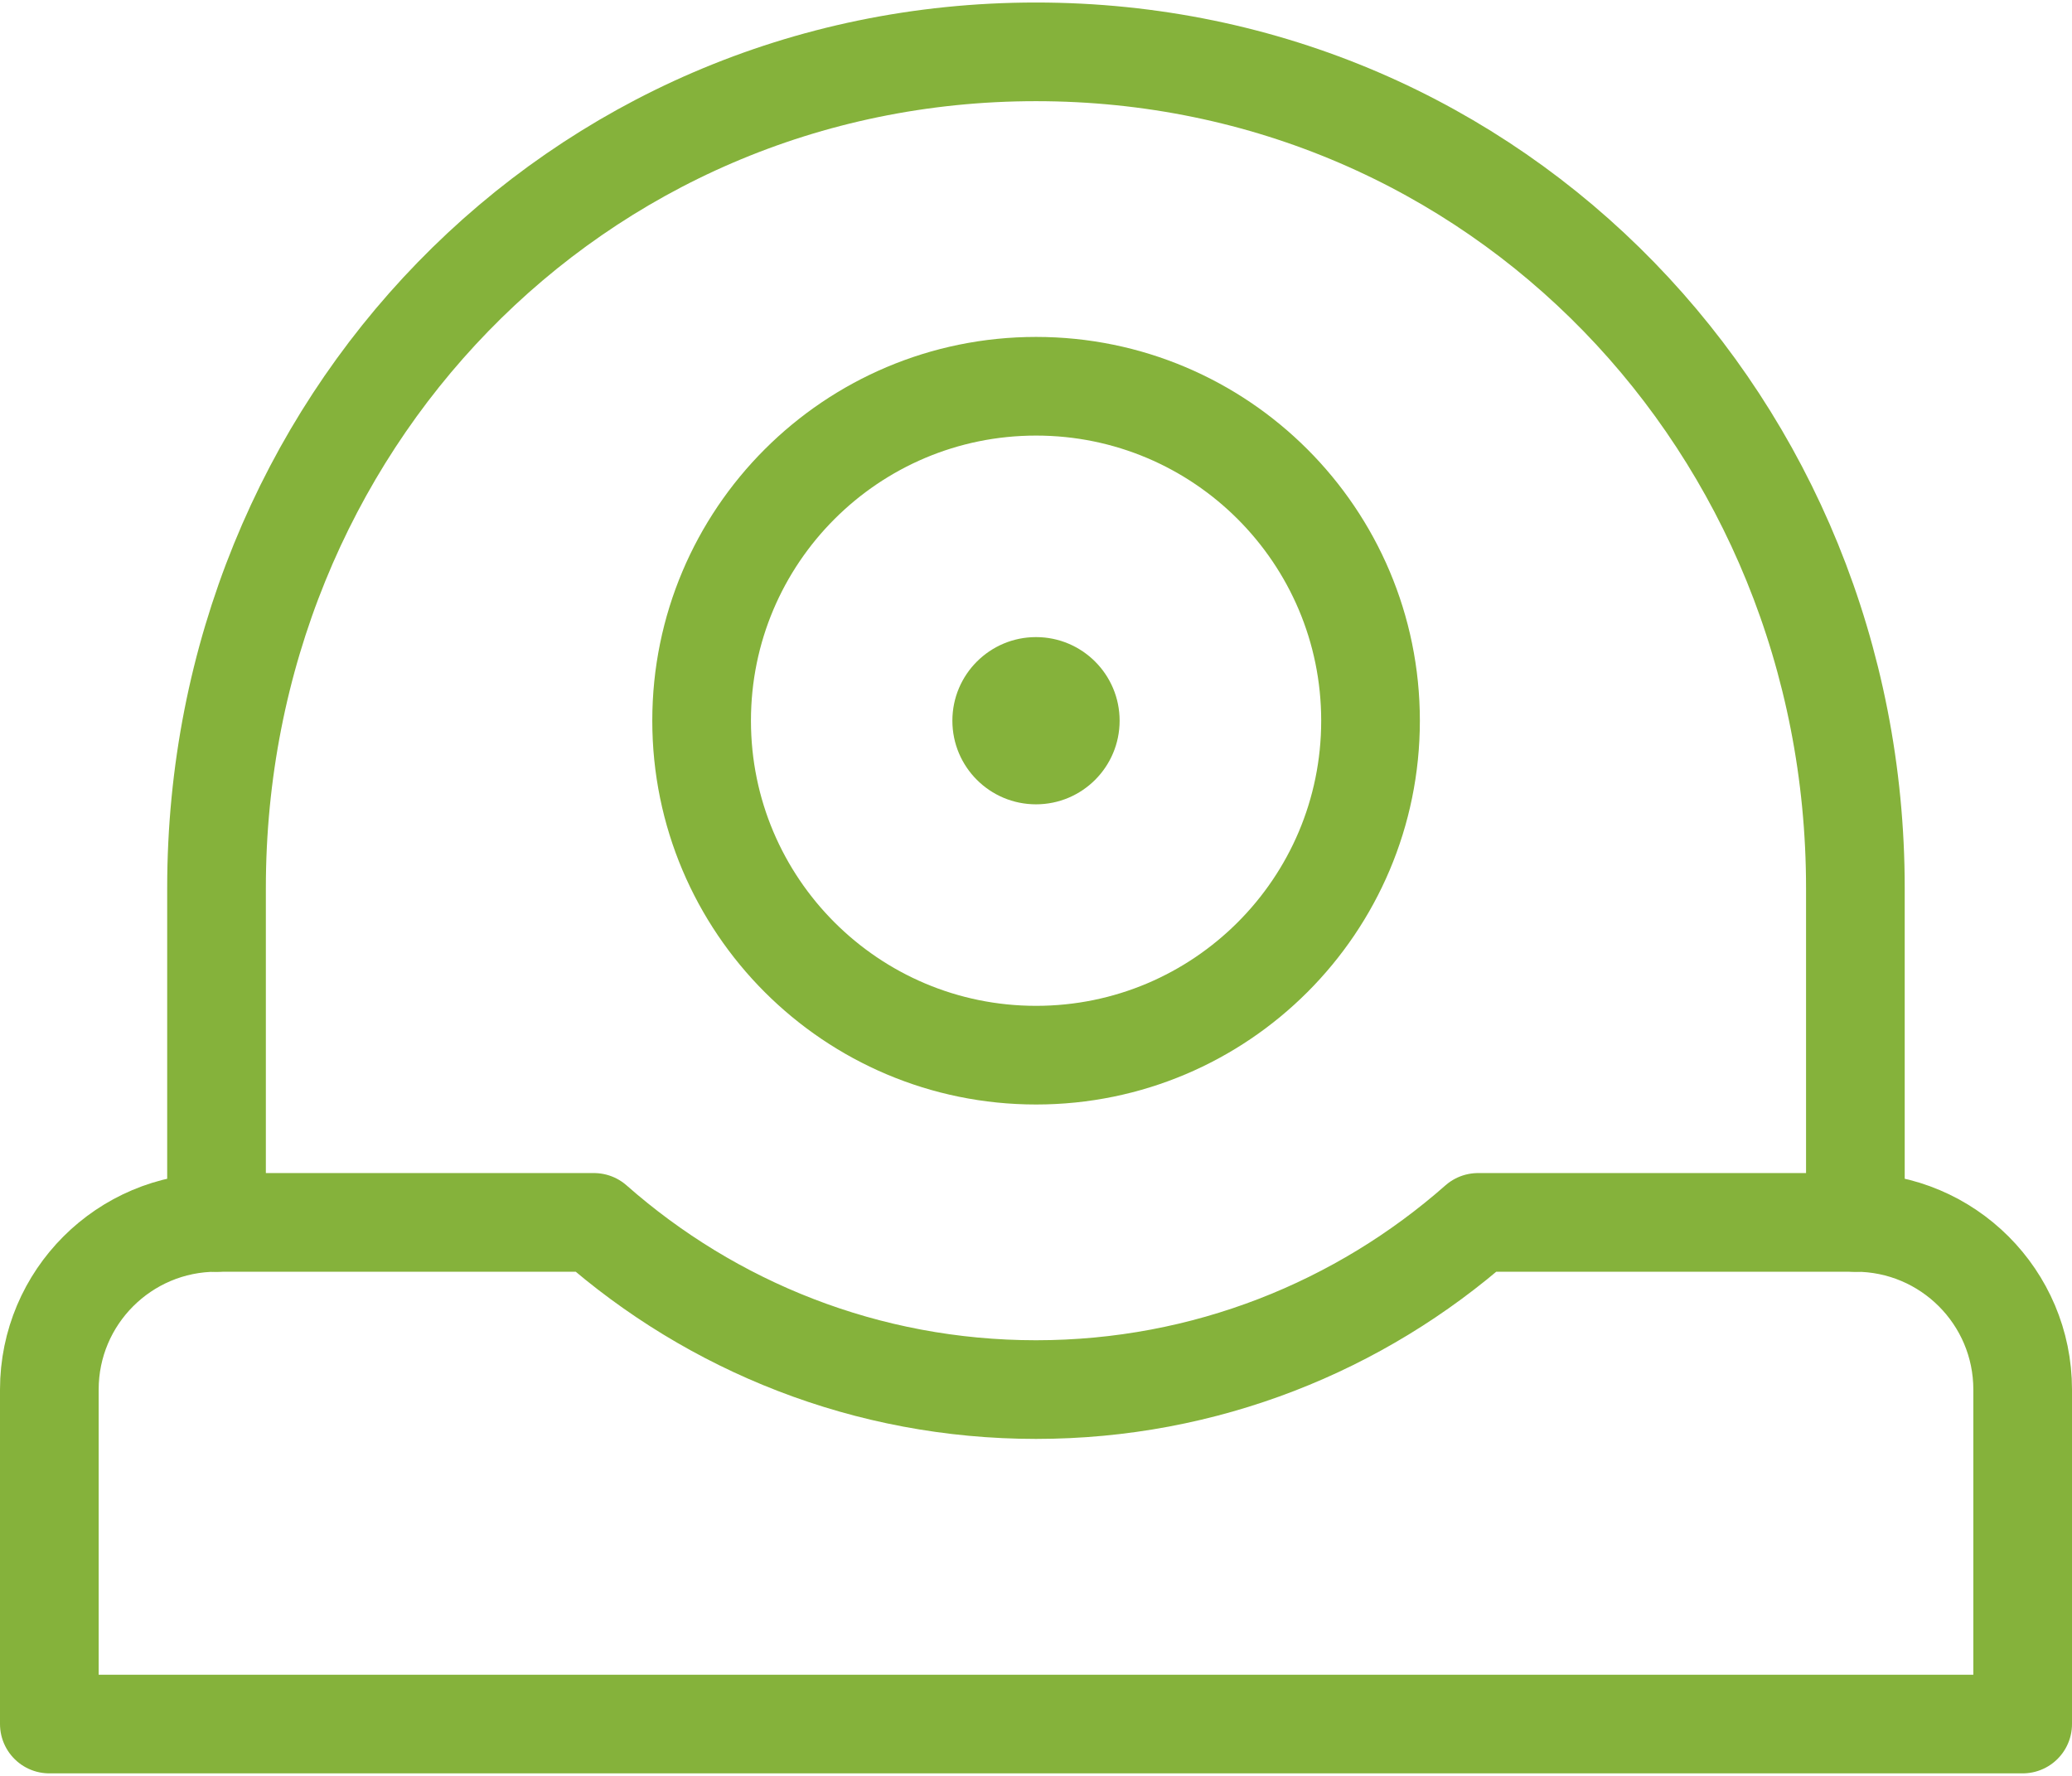
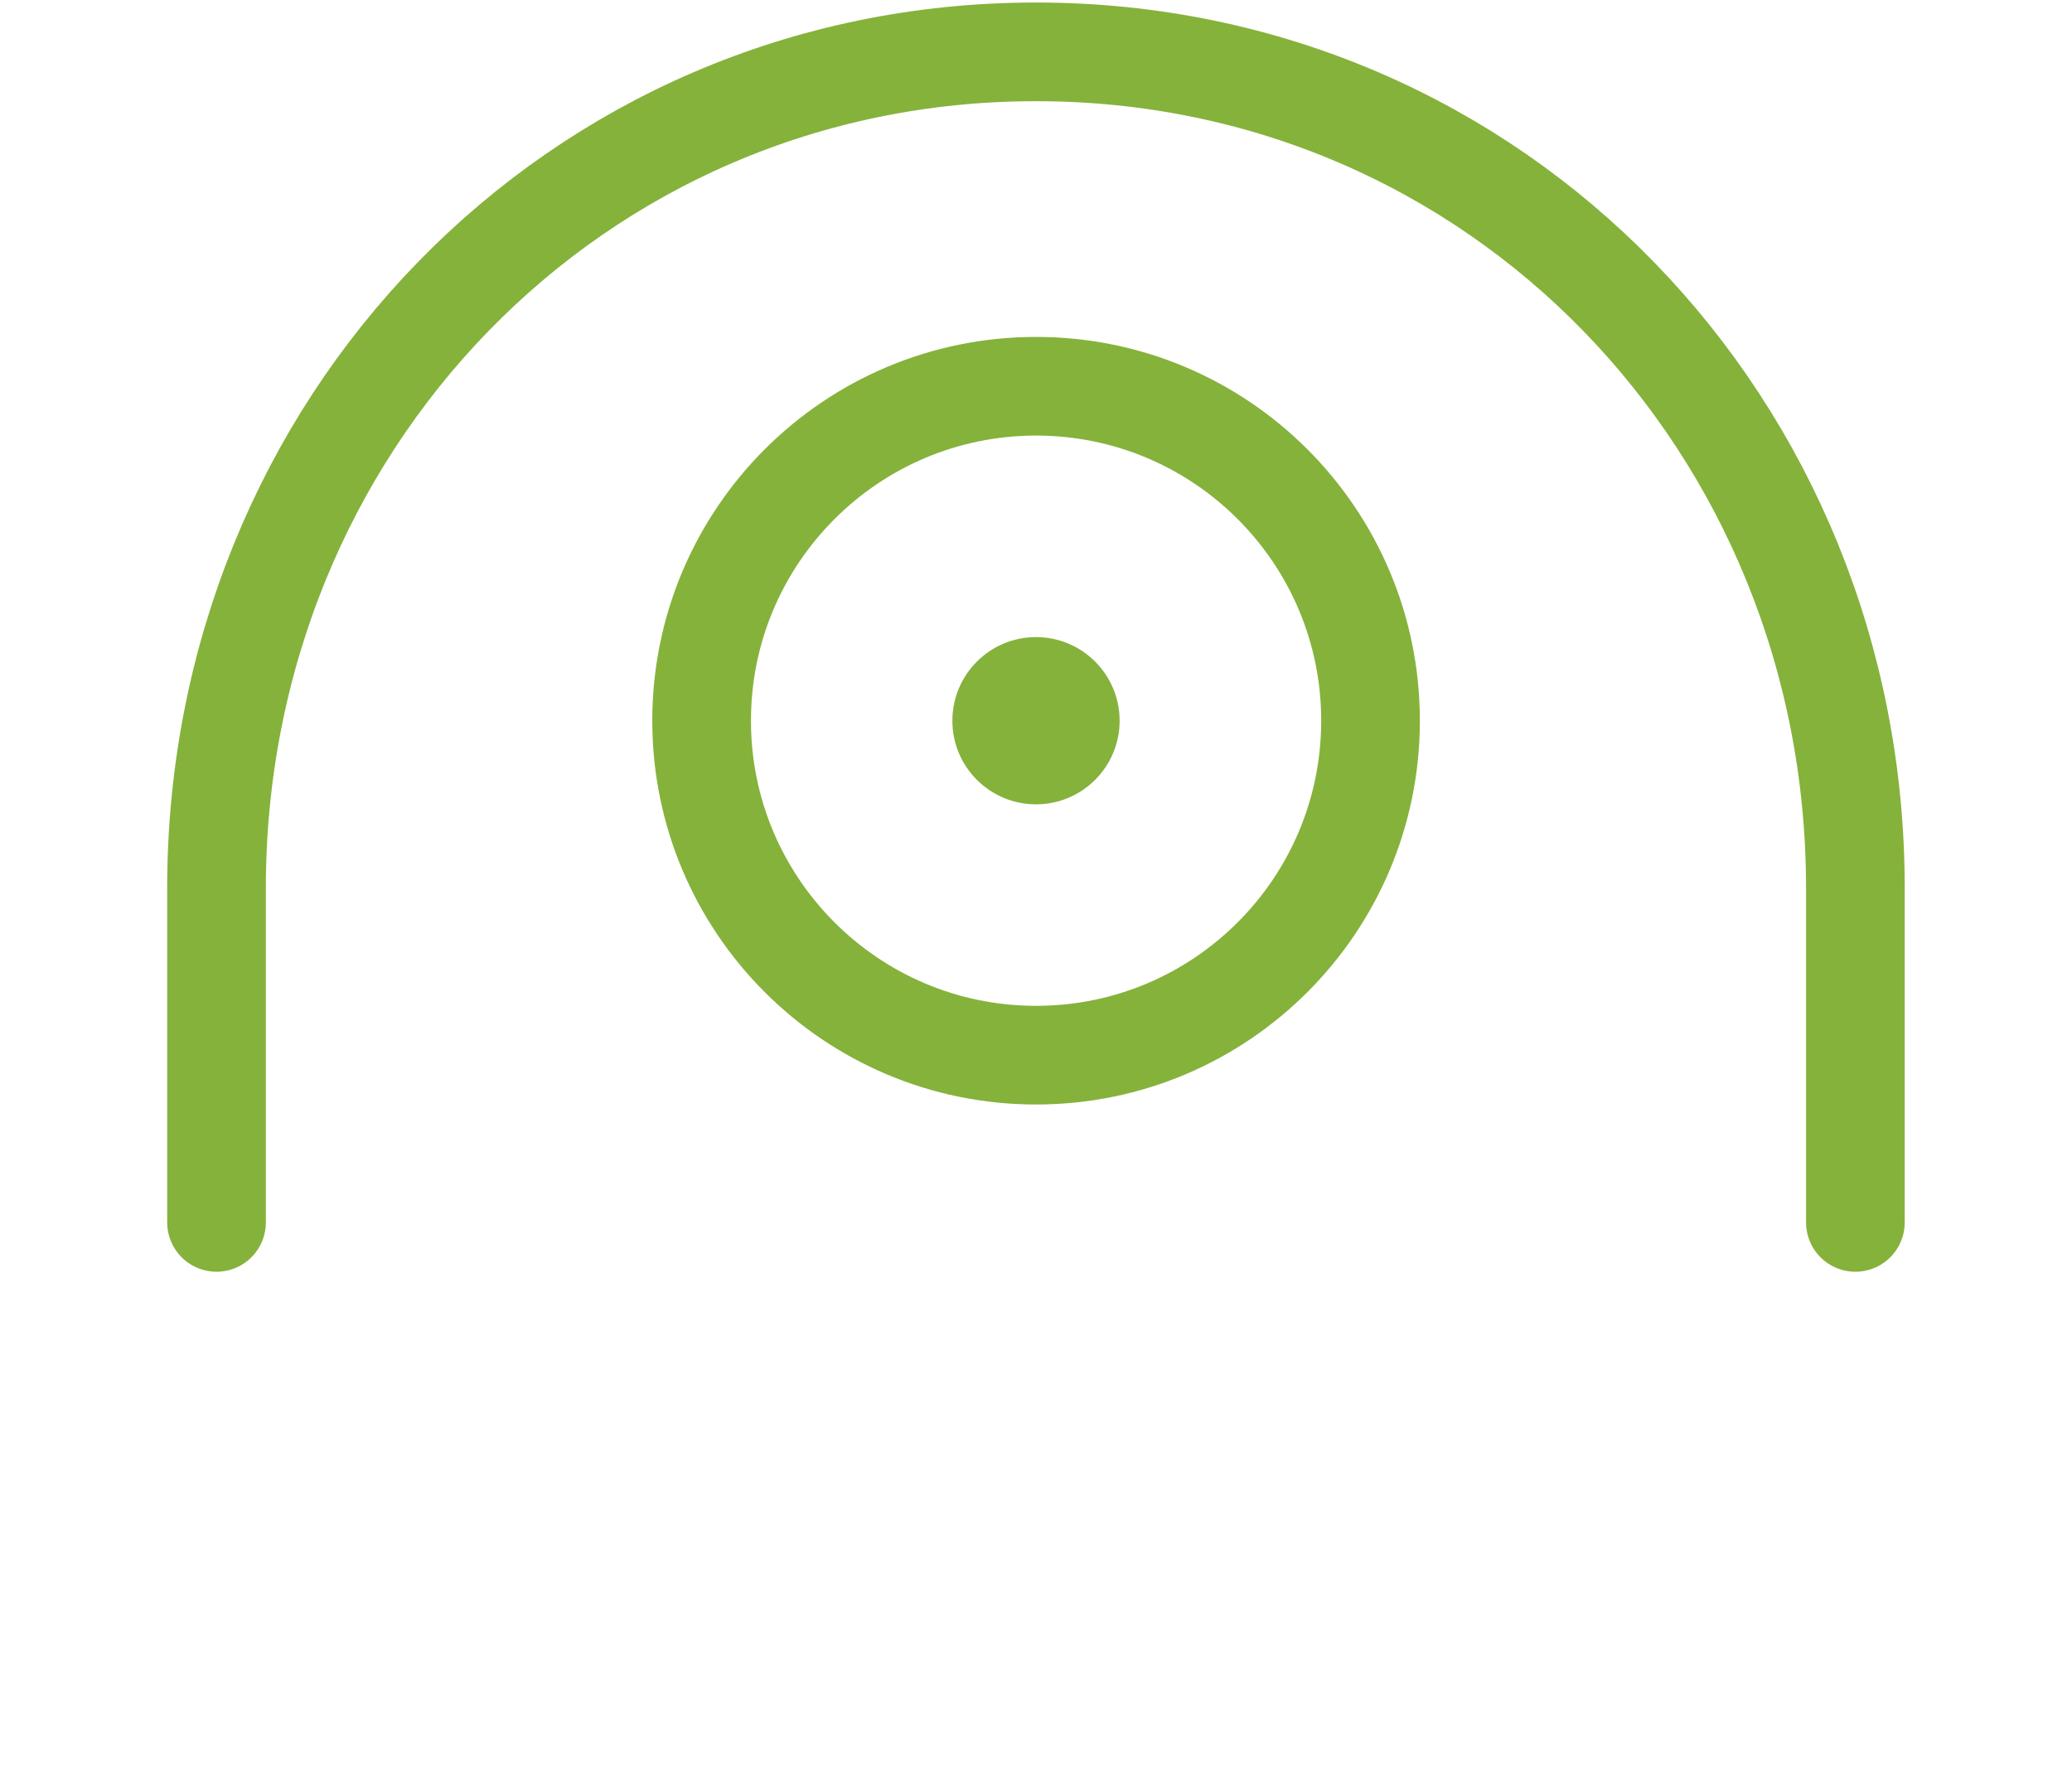
<svg xmlns="http://www.w3.org/2000/svg" width="42" height="36" viewBox="0 0 42 36" fill="none">
  <path d="M4.389 24.78L4.389 18C4.389 8.639 11.638 1.051 20.999 1.051C30.36 1.051 37.609 8.639 37.609 18L37.609 24.78" stroke="#85B23B" stroke-width="2" stroke-miterlimit="10" stroke-linecap="round" stroke-linejoin="round" />
-   <path d="M29.96 24.78L37.61 24.78C39.482 24.78 41 26.297 41 28.169L41 34.949L1 34.949L1 28.169C1 26.297 2.518 24.78 4.39 24.78L12.04 24.78C14.431 26.888 17.568 28.169 21 28.169C24.432 28.169 27.569 26.888 29.96 24.78Z" stroke="#85B23B" stroke-width="2" stroke-miterlimit="10" stroke-linecap="round" stroke-linejoin="round" />
  <path d="M21.002 7.83C17.257 7.83 14.222 10.866 14.222 14.61C14.222 18.354 17.257 21.39 21.002 21.39C24.746 21.39 27.781 18.354 27.781 14.61C27.781 10.866 24.746 7.83 21.002 7.83Z" stroke="#85B23B" stroke-width="2" stroke-miterlimit="10" stroke-linecap="round" stroke-linejoin="round" />
  <circle cx="21" cy="14.61" r="1.695" transform="rotate(-180 21 14.61)" fill="#85B23B" />
</svg>